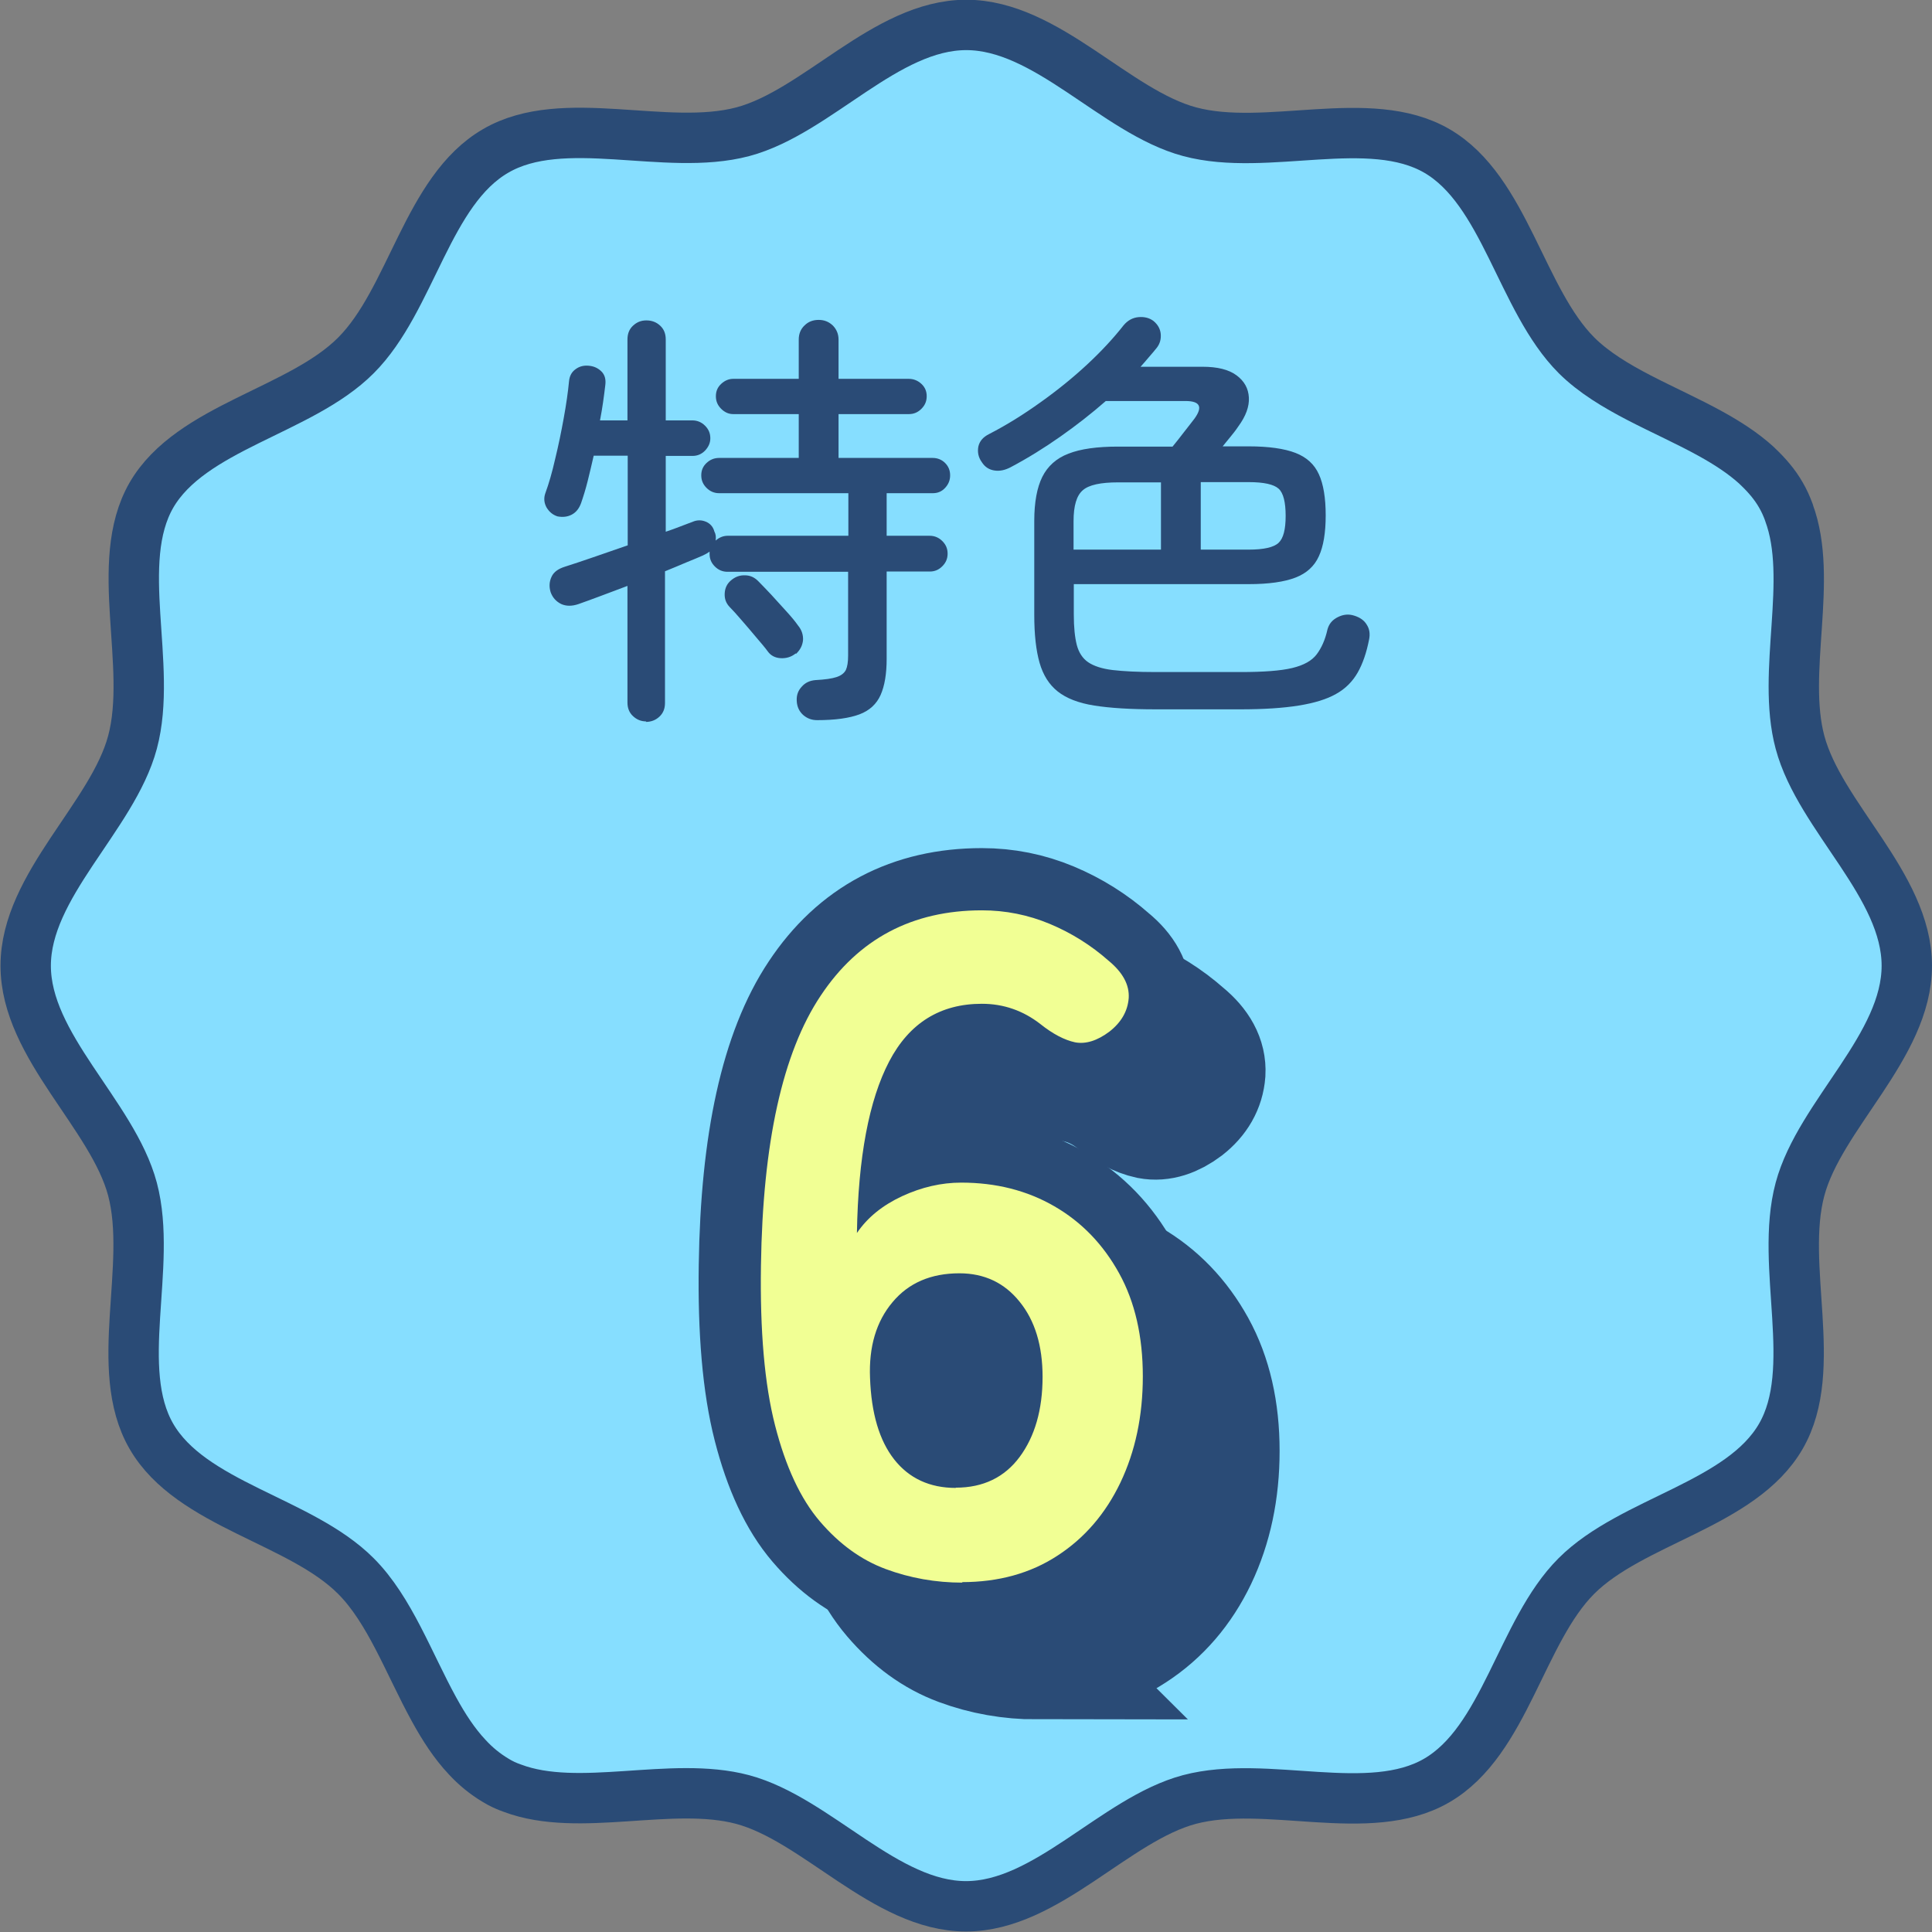
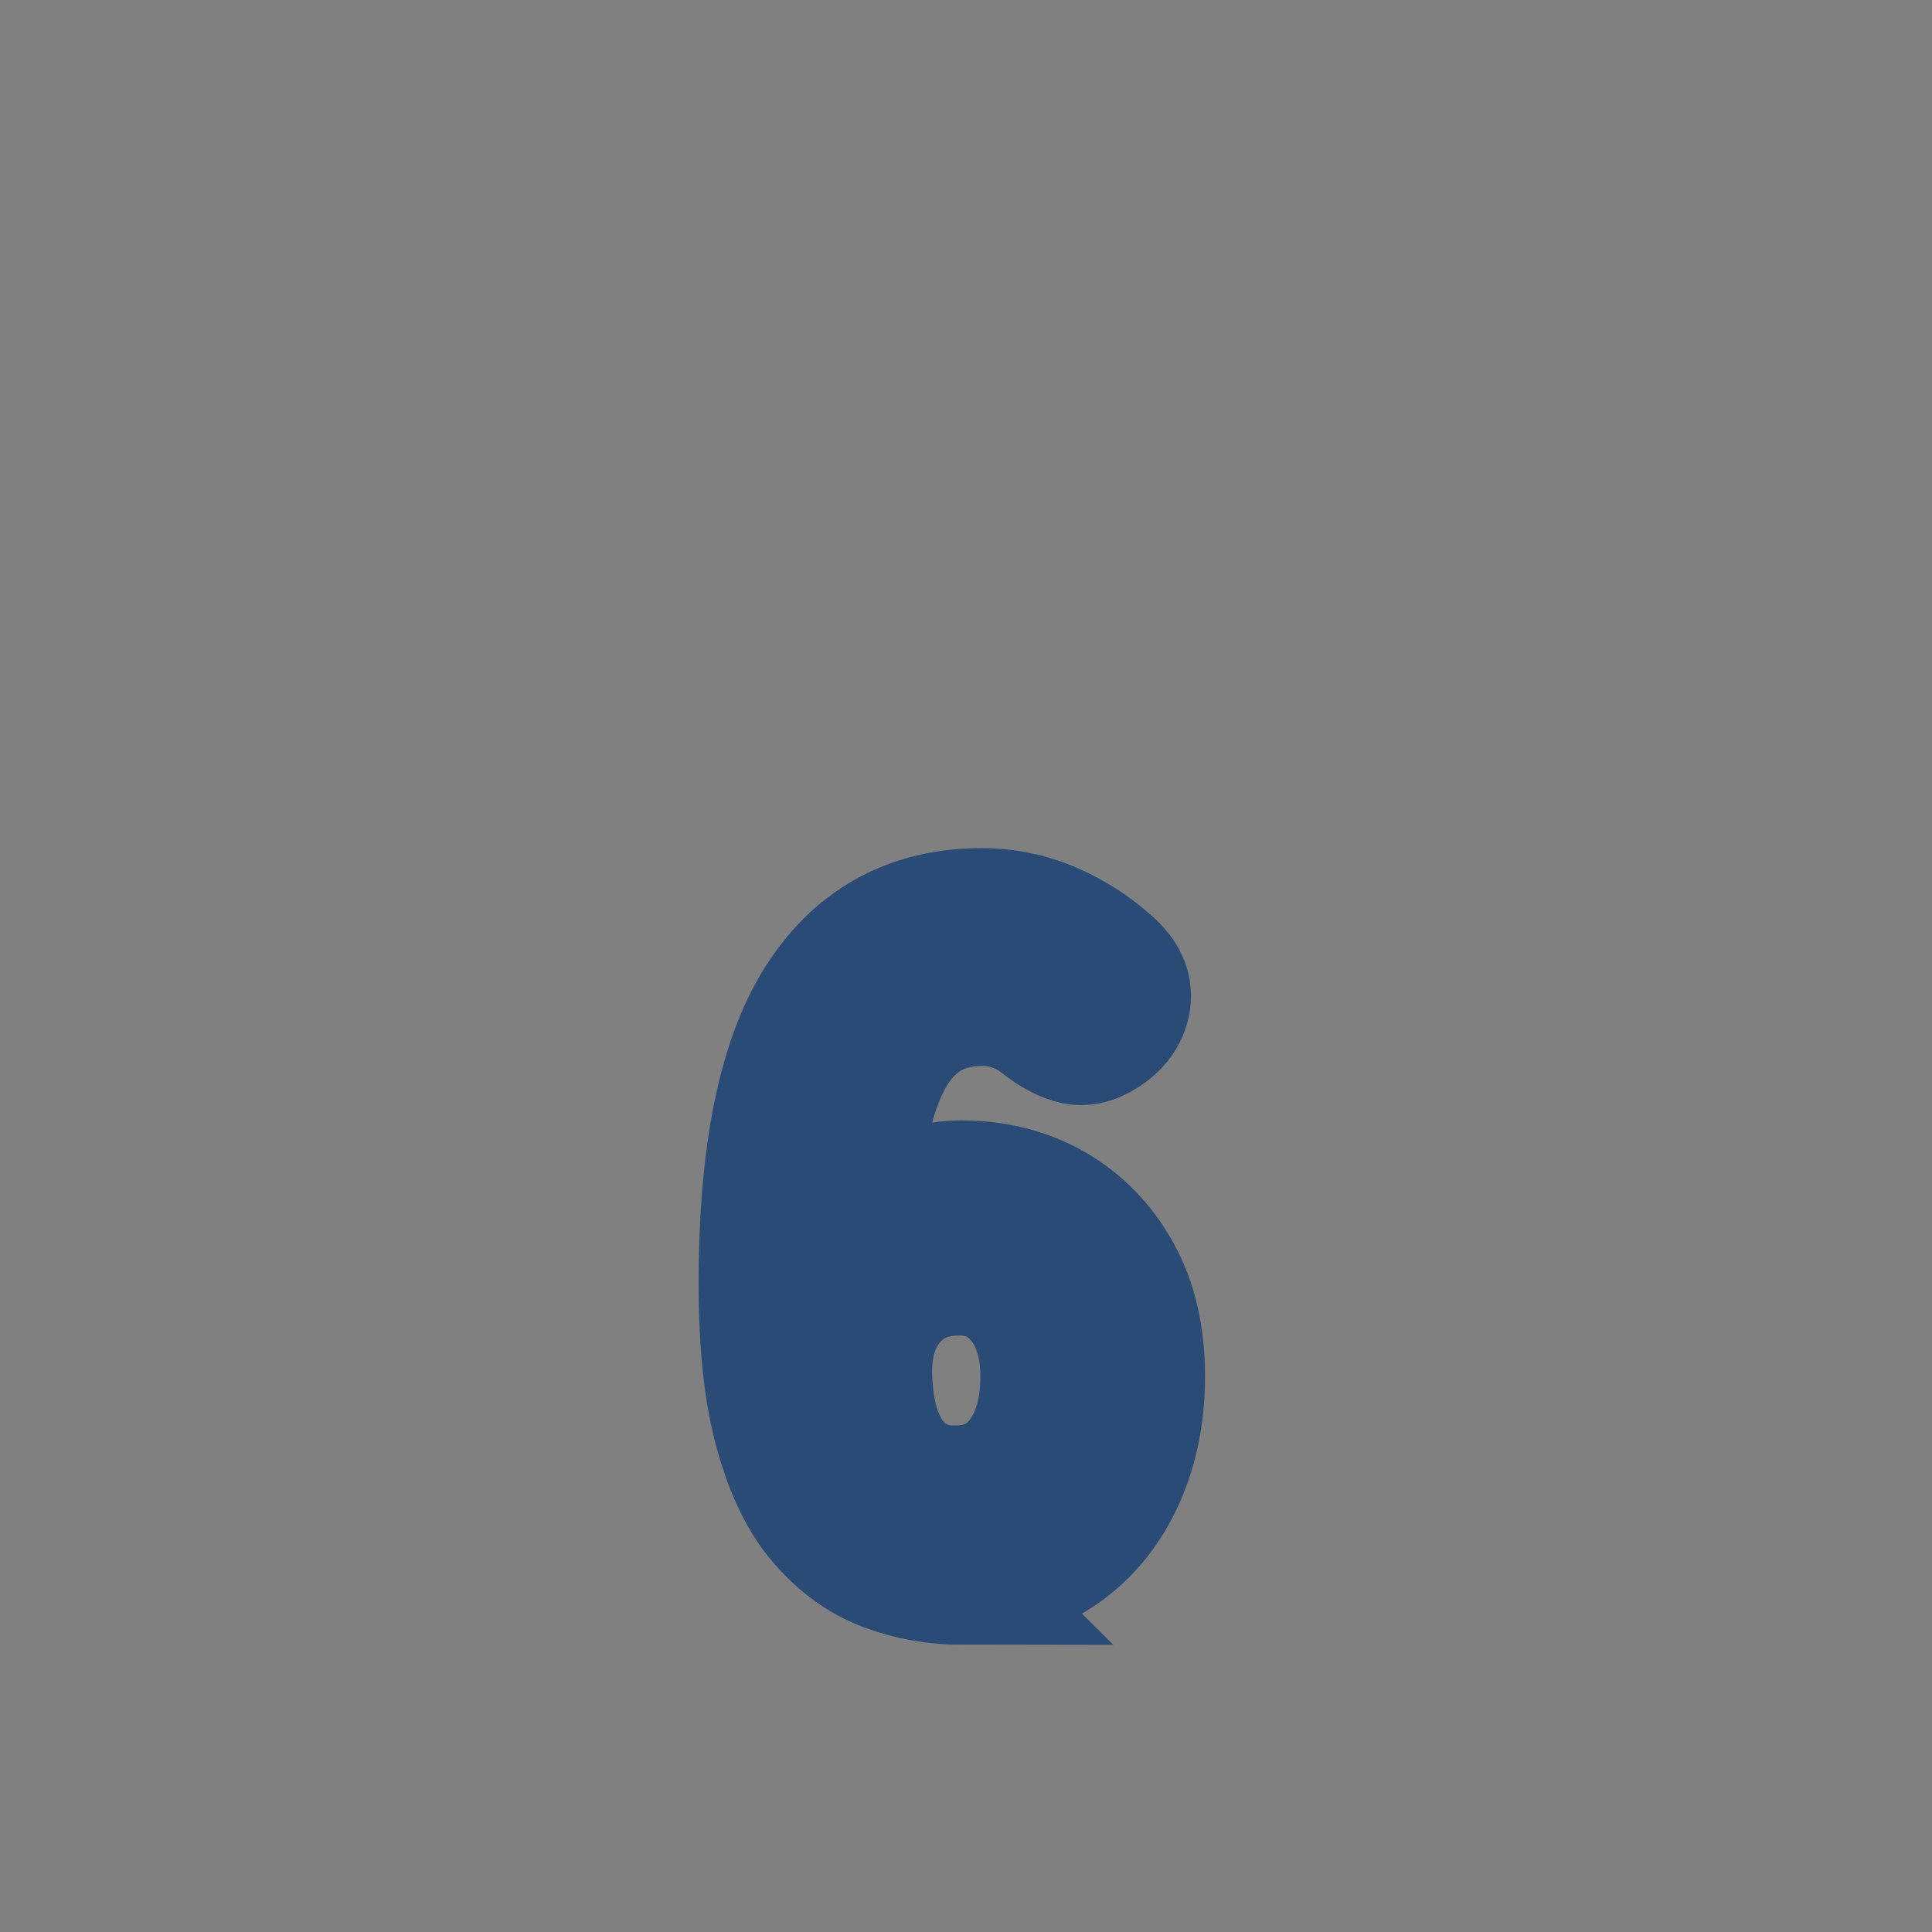
<svg xmlns="http://www.w3.org/2000/svg" id="_レイヤー_2" viewBox="0 0 76.7 76.7">
  <rect x="0" y="0" width="76.7" height="76.7" fill="#808080" stroke="none" />
  <defs>
    <style>.cls-1,.cls-2{fill:none;stroke-width:4.94px;}.cls-1,.cls-3{stroke:#2a4b76;}.cls-4{fill:#2a4b76;}.cls-2{stroke:#2a4b76;}.cls-5{fill:#f1ff94;}.cls-3{fill:#86deff;stroke-linecap:round;stroke-linejoin:round;stroke-width:2px;}</style>
  </defs>
  <g id="_デザインデータ">
-     <path class="cls-3" d="M71.02,20.35c.99,2.66-.31,6.32.44,9.12.79,2.96,4.24,5.67,4.24,8.87s-3.45,5.92-4.24,8.87c-.82,3.06.79,7.13-.76,9.81-1.57,2.72-5.91,3.34-8.12,5.55-2.2,2.2-2.83,6.55-5.55,8.12-2.68,1.55-6.75-.06-9.81.75-2.96.79-5.67,4.24-8.87,4.24s-5.92-3.45-8.87-4.24c-2.82-.75-6.49.55-9.14-.45-.23-.08-.45-.18-.66-.31-.42-.25-.8-.56-1.13-.92,0,0,0,0,0,0-.51-.54-.93-1.19-1.32-1.9-1-1.82-1.76-3.95-3.1-5.29-2.2-2.21-6.55-2.83-8.12-5.55-1.55-2.68.06-6.75-.75-9.81-.79-2.96-4.24-5.67-4.24-8.87s3.45-5.92,4.24-8.87c.82-3.06-.79-7.13.75-9.81,1.57-2.71,5.92-3.34,8.12-5.55,2.21-2.21,2.83-6.55,5.55-8.12,2.68-1.56,6.75.05,9.81-.76,2.96-.79,5.67-4.24,8.87-4.24s5.92,3.45,8.87,4.24c3.06.82,7.13-.79,9.81.76,2.71,1.57,3.34,5.91,5.55,8.12,1.36,1.35,3.51,2.11,5.32,3.11.67.37,1.29.77,1.82,1.25.02.02.04.04.05.05.36.34.68.71.92,1.13.13.22.23.45.32.69Z" />
-     <path class="cls-2" d="M41.17,65.79c-1.06,0-2.08-.18-3.05-.54-.97-.36-1.84-.99-2.61-1.89-.77-.9-1.36-2.17-1.78-3.81-.42-1.64-.6-3.76-.56-6.35.07-4.88.86-8.45,2.37-10.71,1.5-2.26,3.64-3.39,6.4-3.39.94,0,1.84.18,2.7.54.86.36,1.64.85,2.33,1.46.57.47.83.96.8,1.48-.04.52-.29.96-.76,1.33-.49.37-.95.51-1.37.43-.42-.09-.88-.33-1.37-.72-.69-.54-1.47-.81-2.33-.81-1.65,0-2.88.76-3.68,2.29-.8,1.53-1.23,3.8-1.28,6.81.42-.62,1.02-1.1,1.79-1.46.78-.36,1.56-.54,2.35-.54,1.38,0,2.61.31,3.7.94,1.09.63,1.94,1.52,2.57,2.66s.94,2.51.94,4.09-.3,2.98-.89,4.22c-.59,1.23-1.42,2.2-2.5,2.9-1.07.7-2.34,1.05-3.79,1.05ZM40.91,62.02c1.08,0,1.93-.41,2.53-1.22.6-.81.91-1.87.91-3.18,0-1.23-.3-2.23-.91-2.98-.6-.75-1.4-1.13-2.39-1.13-1.13,0-2.02.38-2.66,1.15-.64.76-.94,1.76-.89,3,.05,1.41.37,2.49.96,3.24.59.75,1.41,1.13,2.44,1.13Z" />
    <path class="cls-1" d="M38.21,62.83c-1.06,0-2.08-.18-3.05-.54-.97-.36-1.84-.99-2.61-1.89-.77-.9-1.36-2.17-1.78-3.81-.42-1.64-.6-3.76-.56-6.35.07-4.88.86-8.45,2.37-10.71,1.5-2.26,3.64-3.39,6.4-3.39.94,0,1.84.18,2.7.54.86.36,1.64.85,2.33,1.46.57.47.83.96.8,1.48-.04.52-.29.96-.76,1.33-.49.37-.95.51-1.37.43-.42-.09-.88-.33-1.37-.72-.69-.54-1.47-.81-2.33-.81-1.65,0-2.88.76-3.68,2.29-.8,1.53-1.23,3.8-1.28,6.81.42-.62,1.02-1.1,1.79-1.46.78-.36,1.56-.54,2.35-.54,1.38,0,2.61.31,3.7.94,1.09.63,1.94,1.52,2.57,2.66s.94,2.51.94,4.09-.3,2.98-.89,4.22c-.59,1.23-1.42,2.2-2.5,2.9-1.07.7-2.34,1.05-3.79,1.05ZM37.95,59.06c1.08,0,1.93-.41,2.53-1.22.6-.81.91-1.87.91-3.18,0-1.23-.3-2.23-.91-2.98-.6-.75-1.4-1.13-2.39-1.13-1.13,0-2.02.38-2.66,1.15-.64.76-.94,1.76-.89,3,.05,1.41.37,2.49.96,3.24.59.75,1.41,1.13,2.44,1.13Z" />
-     <path class="cls-5" d="M38.21,62.83c-1.06,0-2.08-.18-3.05-.54-.97-.36-1.84-.99-2.61-1.89-.77-.9-1.36-2.17-1.78-3.81-.42-1.64-.6-3.76-.56-6.35.07-4.88.86-8.45,2.37-10.71,1.5-2.26,3.64-3.39,6.4-3.39.94,0,1.84.18,2.7.54.86.36,1.64.85,2.33,1.46.57.47.83.96.8,1.48-.04.52-.29.96-.76,1.33-.49.37-.95.51-1.37.43-.42-.09-.88-.33-1.37-.72-.69-.54-1.47-.81-2.33-.81-1.65,0-2.88.76-3.68,2.29-.8,1.53-1.23,3.8-1.28,6.81.42-.62,1.02-1.1,1.79-1.46.78-.36,1.56-.54,2.35-.54,1.38,0,2.61.31,3.7.94,1.09.63,1.94,1.52,2.57,2.66s.94,2.51.94,4.09-.3,2.98-.89,4.22c-.59,1.23-1.42,2.2-2.5,2.9-1.07.7-2.34,1.05-3.79,1.05ZM37.95,59.06c1.08,0,1.93-.41,2.53-1.22.6-.81.91-1.87.91-3.18,0-1.23-.3-2.23-.91-2.98-.6-.75-1.4-1.13-2.39-1.13-1.13,0-2.02.38-2.66,1.15-.64.76-.94,1.76-.89,3,.05,1.41.37,2.49.96,3.24.59.75,1.41,1.13,2.44,1.13Z" />
-     <path class="cls-4" d="M25.66,28.64c-.21,0-.38-.07-.53-.21-.15-.14-.22-.32-.22-.54v-4.63c-.39.15-.75.28-1.09.41-.34.13-.63.23-.85.31-.26.09-.49.09-.69,0-.2-.1-.34-.25-.42-.47-.07-.23-.05-.43.04-.62s.27-.31.52-.39c.32-.1.7-.23,1.14-.38.44-.15.89-.31,1.36-.47v-3.56h-1.35c-.08.35-.16.69-.24,1.01-.08.32-.17.61-.26.87-.08.22-.2.37-.37.46-.17.09-.36.11-.57.07-.18-.06-.32-.17-.43-.35-.1-.18-.12-.37-.05-.57.14-.38.27-.83.39-1.36.13-.53.24-1.07.34-1.62.1-.55.17-1.04.21-1.46.02-.22.11-.38.27-.49.15-.11.33-.15.52-.13.21.02.37.1.5.23.13.13.18.31.15.54-.05.42-.11.89-.21,1.4h1.09v-3.21c0-.23.07-.41.22-.55.15-.14.32-.21.53-.21.22,0,.4.07.55.21.15.14.22.32.22.55v3.21h1.06c.19,0,.36.07.5.21s.21.3.21.5c0,.18-.07.34-.21.49-.14.14-.3.21-.5.21h-1.06v3.01c.21-.07.4-.14.58-.21.18-.07.35-.13.5-.19.17-.07.34-.07.51,0,.17.07.29.2.34.39.06.11.07.23.05.36.15-.13.31-.19.48-.19h4.79v-1.69h-5.13c-.19,0-.36-.07-.5-.21-.14-.14-.21-.3-.21-.5s.07-.36.21-.49c.14-.13.3-.2.5-.2h3.16v-1.74h-2.6c-.18,0-.34-.07-.48-.21-.14-.14-.21-.3-.21-.5s.07-.36.21-.49c.14-.13.3-.2.48-.2h2.6v-1.56c0-.23.08-.42.23-.56.15-.15.34-.22.56-.22s.4.07.56.22c.15.15.23.34.23.56v1.56h2.79c.19,0,.36.07.5.2.14.13.21.29.21.49s-.07.36-.21.5c-.14.14-.3.21-.5.21h-2.79v1.74h3.74c.19,0,.36.07.49.2.13.13.2.29.2.49s-.07.36-.2.5c-.13.14-.29.21-.49.21h-1.83v1.69h1.71c.19,0,.36.07.5.21s.21.3.21.5-.07.36-.21.5c-.14.14-.3.21-.5.21h-1.71v3.47c0,.59-.08,1.07-.24,1.43-.16.36-.44.62-.84.77-.4.15-.96.23-1.68.23-.22,0-.4-.07-.56-.21-.15-.14-.24-.32-.25-.56-.01-.22.05-.4.2-.56.14-.16.32-.24.54-.26.38-.02.66-.06.84-.12.18-.06.3-.15.37-.28.06-.13.09-.32.09-.57v-3.33h-4.79c-.19,0-.36-.07-.5-.21-.14-.14-.21-.3-.21-.5v-.09c-.07.05-.15.1-.26.15-.18.08-.4.17-.67.28-.26.11-.54.23-.84.35v5.23c0,.22-.07.4-.22.54-.15.14-.33.21-.55.21ZM31.59,25.94c-.17.14-.37.2-.59.19-.22-.01-.4-.1-.52-.27-.11-.15-.27-.34-.46-.56-.19-.23-.39-.46-.58-.68s-.35-.4-.48-.53c-.14-.15-.2-.32-.19-.53.01-.21.09-.38.24-.51.17-.15.36-.22.57-.21.21,0,.39.09.54.25.13.13.29.3.49.51.2.22.4.44.6.66.2.22.36.41.47.57.15.18.21.38.2.58-.02.21-.11.39-.28.55Z" />
-     <path class="cls-4" d="M45.87,28.16c-.99,0-1.8-.05-2.43-.15s-1.11-.29-1.45-.56c-.34-.27-.58-.65-.72-1.14-.14-.49-.21-1.12-.21-1.9v-3.73c0-.74.11-1.33.32-1.75s.56-.74,1.04-.92c.48-.19,1.14-.28,1.96-.28h2.17c.14-.17.29-.36.45-.57.17-.21.3-.39.42-.54.34-.47.22-.7-.36-.7h-3.16c-.56.49-1.16.96-1.8,1.41-.64.45-1.3.86-1.98,1.22-.21.11-.42.16-.63.13-.22-.03-.39-.14-.51-.33-.14-.19-.18-.4-.14-.62.05-.22.19-.38.43-.5.7-.36,1.37-.78,2.04-1.26.66-.47,1.28-.97,1.85-1.5.57-.53,1.05-1.05,1.45-1.56.16-.19.36-.3.59-.32.23-.02.43.03.59.15.17.14.27.31.29.51.02.21-.03.39-.15.55-.1.13-.21.25-.32.38-.11.13-.22.26-.33.38h2.46c.59,0,1.04.11,1.35.34.31.23.47.52.49.88s-.12.74-.42,1.15c-.1.15-.21.29-.31.41-.1.13-.21.25-.31.38h1.03c.8,0,1.42.09,1.86.26.44.17.75.45.93.85.18.39.27.94.27,1.63s-.09,1.23-.27,1.62c-.18.4-.49.68-.93.85-.44.17-1.06.26-1.86.26h-6.94v1.21c0,.5.04.9.12,1.21.08.3.23.53.45.68.22.15.55.26.97.31.43.05.99.08,1.7.08h3.39c.9,0,1.58-.05,2.04-.16.46-.11.78-.29.97-.54.19-.25.34-.58.43-.99.06-.22.19-.38.41-.49.22-.11.43-.13.65-.06.23.07.4.19.5.36.11.17.14.37.09.6-.1.51-.25.95-.45,1.3-.2.35-.48.64-.86.85-.37.21-.86.36-1.48.46-.62.1-1.39.15-2.31.15h-3.39ZM42.62,21.82h3.47v-2.67h-1.71c-.68,0-1.15.1-1.39.31-.25.21-.37.62-.37,1.23v1.13ZM47.67,21.82h1.9c.6,0,1-.09,1.19-.27.19-.18.28-.53.28-1.07s-.09-.91-.28-1.08c-.19-.17-.58-.26-1.19-.26h-1.9v2.67Z" />
  </g>
</svg>